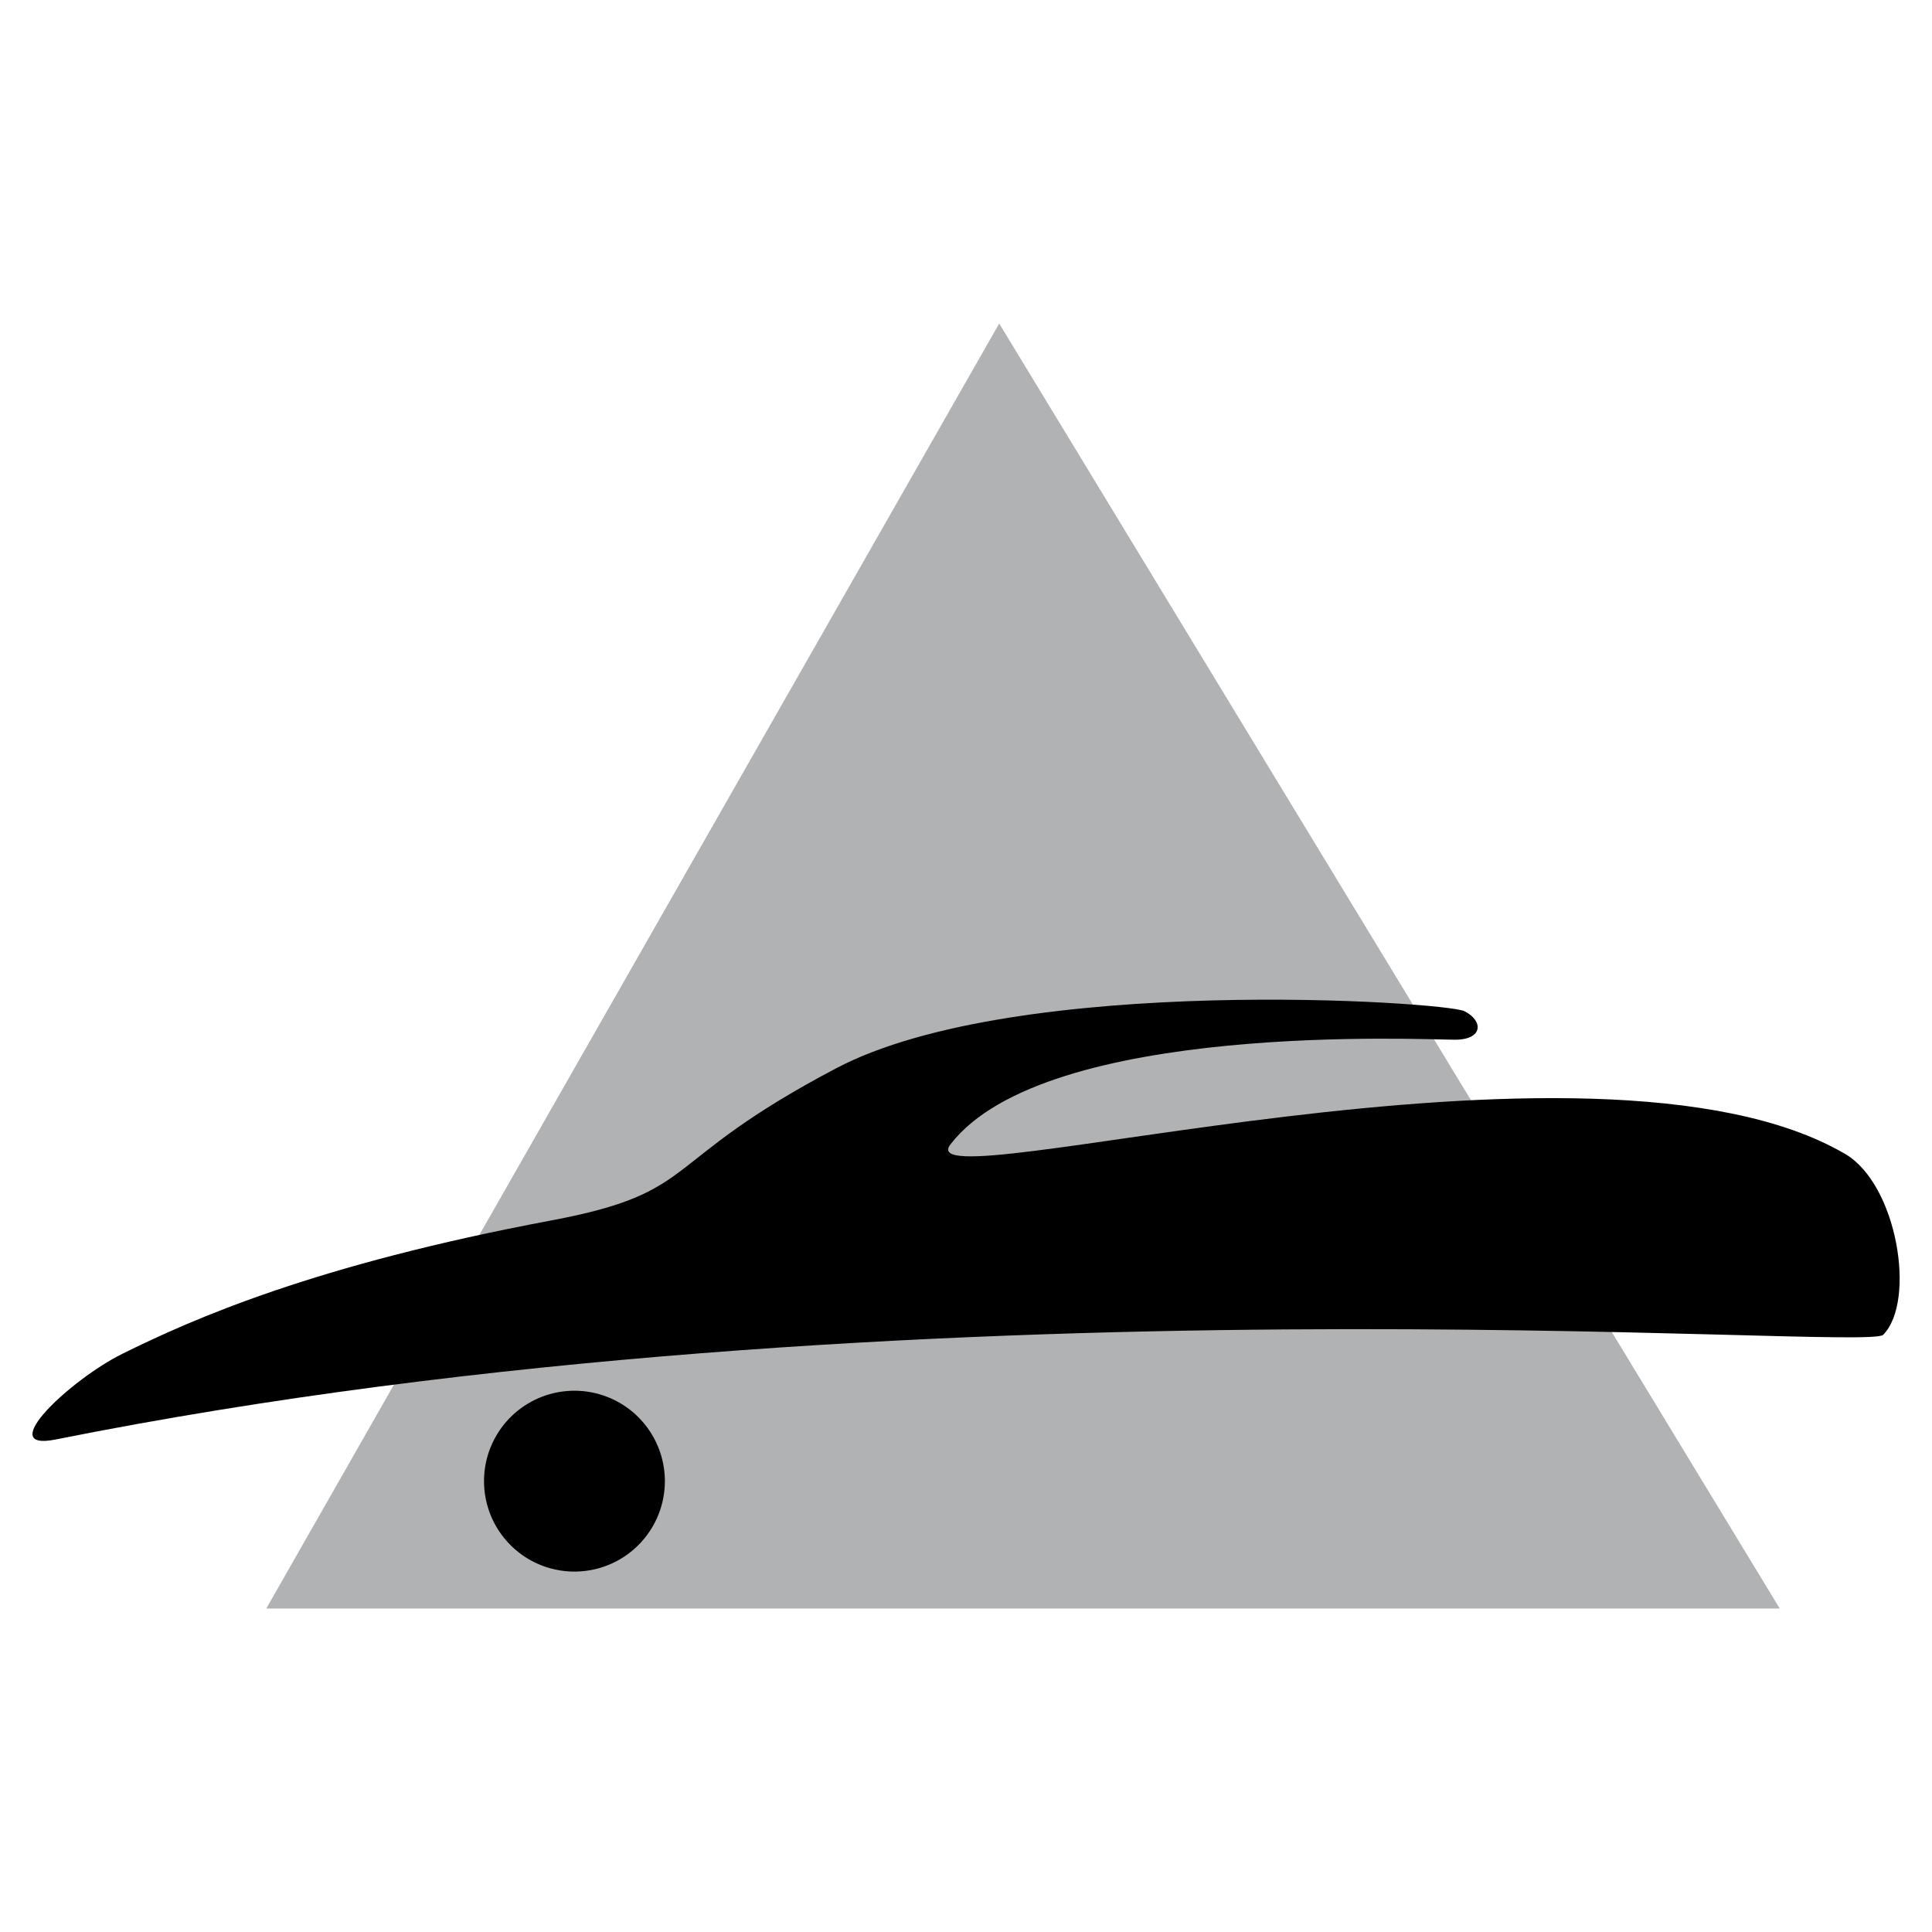
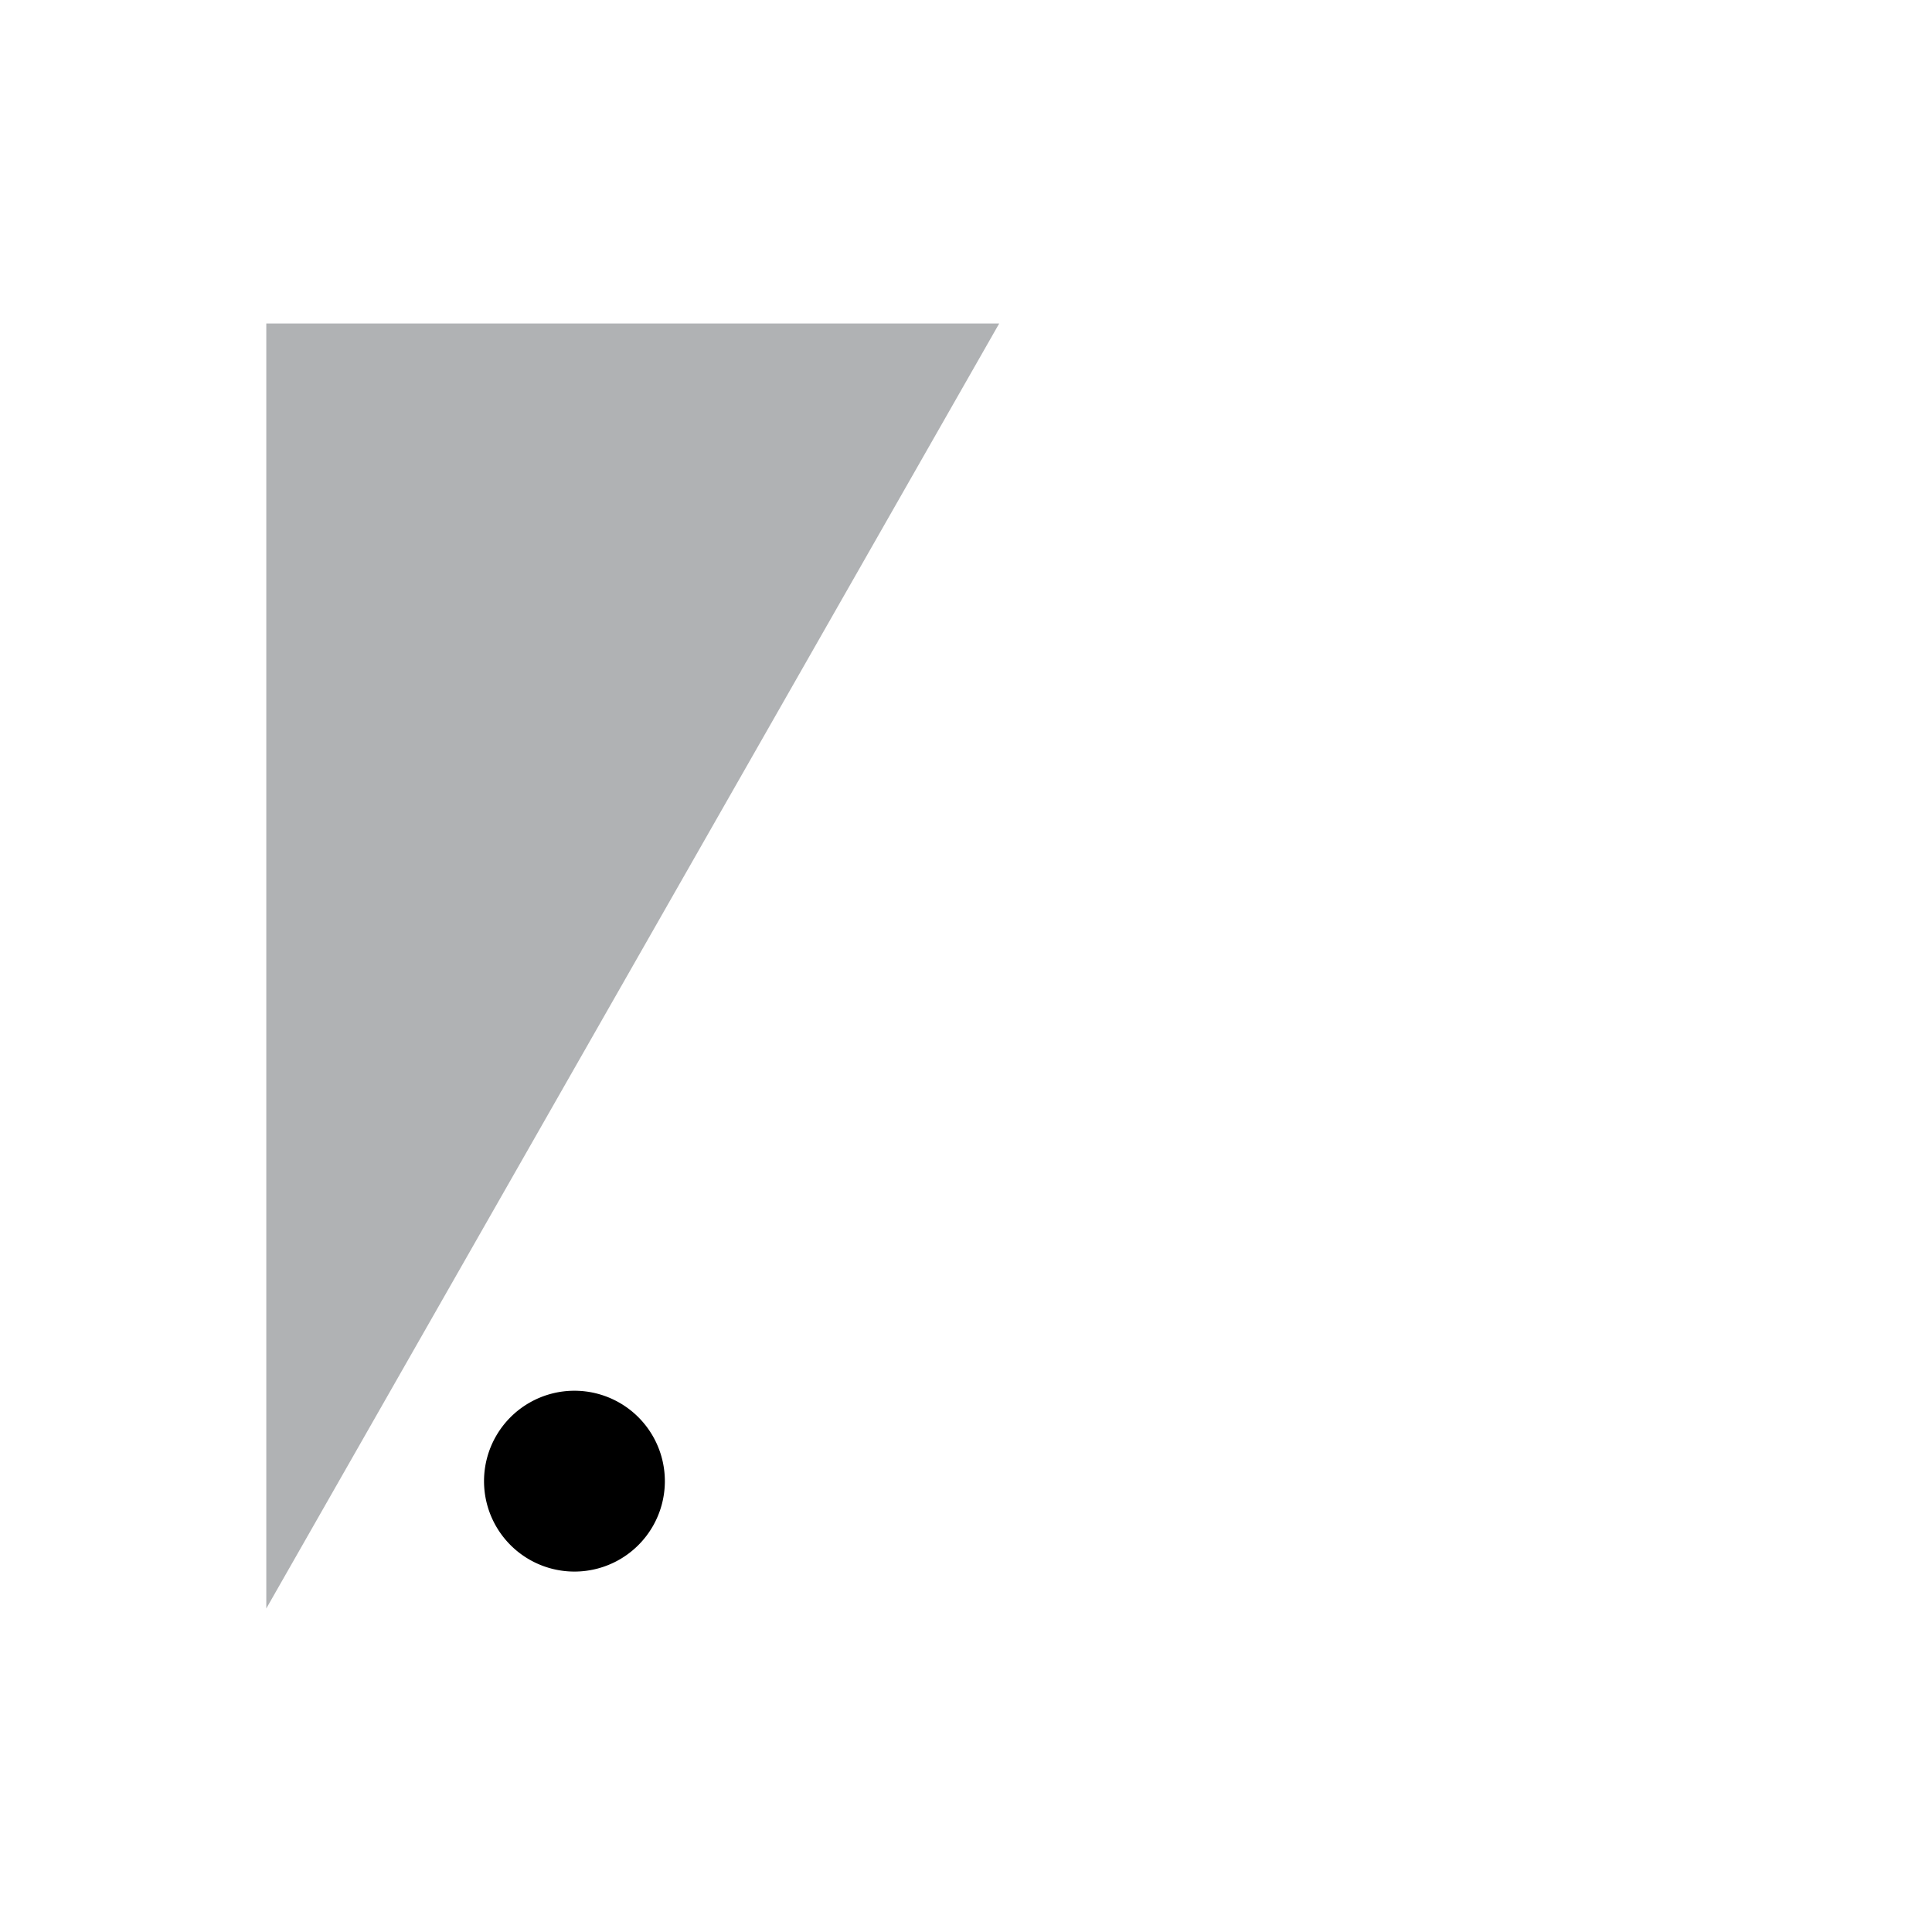
<svg xmlns="http://www.w3.org/2000/svg" width="2500" height="2500" viewBox="0 0 192.756 192.756">
  <g fill-rule="evenodd" clip-rule="evenodd">
    <path fill="#fff" d="M0 0h192.756v192.756H0V0z" />
-     <path fill="#b0b2b4" d="M26.568 160.479L99.69 32.277l77.872 128.202H26.568z" />
-     <path d="M5.558 143.618c-6.217 1.243 1.473-5.983 6.647-8.547 7.031-3.482 19.234-8.889 42.733-13.295 15.195-2.849 10.446-5.698 28.489-15.194s60.777-6.647 62.677-5.697c1.898.949 1.898 2.849-.95 2.849s-40.835-1.899-50.331 10.446c-4.668 6.068 64.072-13.78 89.267.949 5.185 3.031 7.112 14.644 3.799 18.043-1.697 1.74-96.864-6.648-182.331 10.446z" />
+     <path fill="#b0b2b4" d="M26.568 160.479L99.69 32.277H26.568z" />
    <path d="M48.291 147.775a9.021 9.021 0 1 1 18.042 0 9.021 9.021 0 0 1-18.042 0z" />
  </g>
</svg>